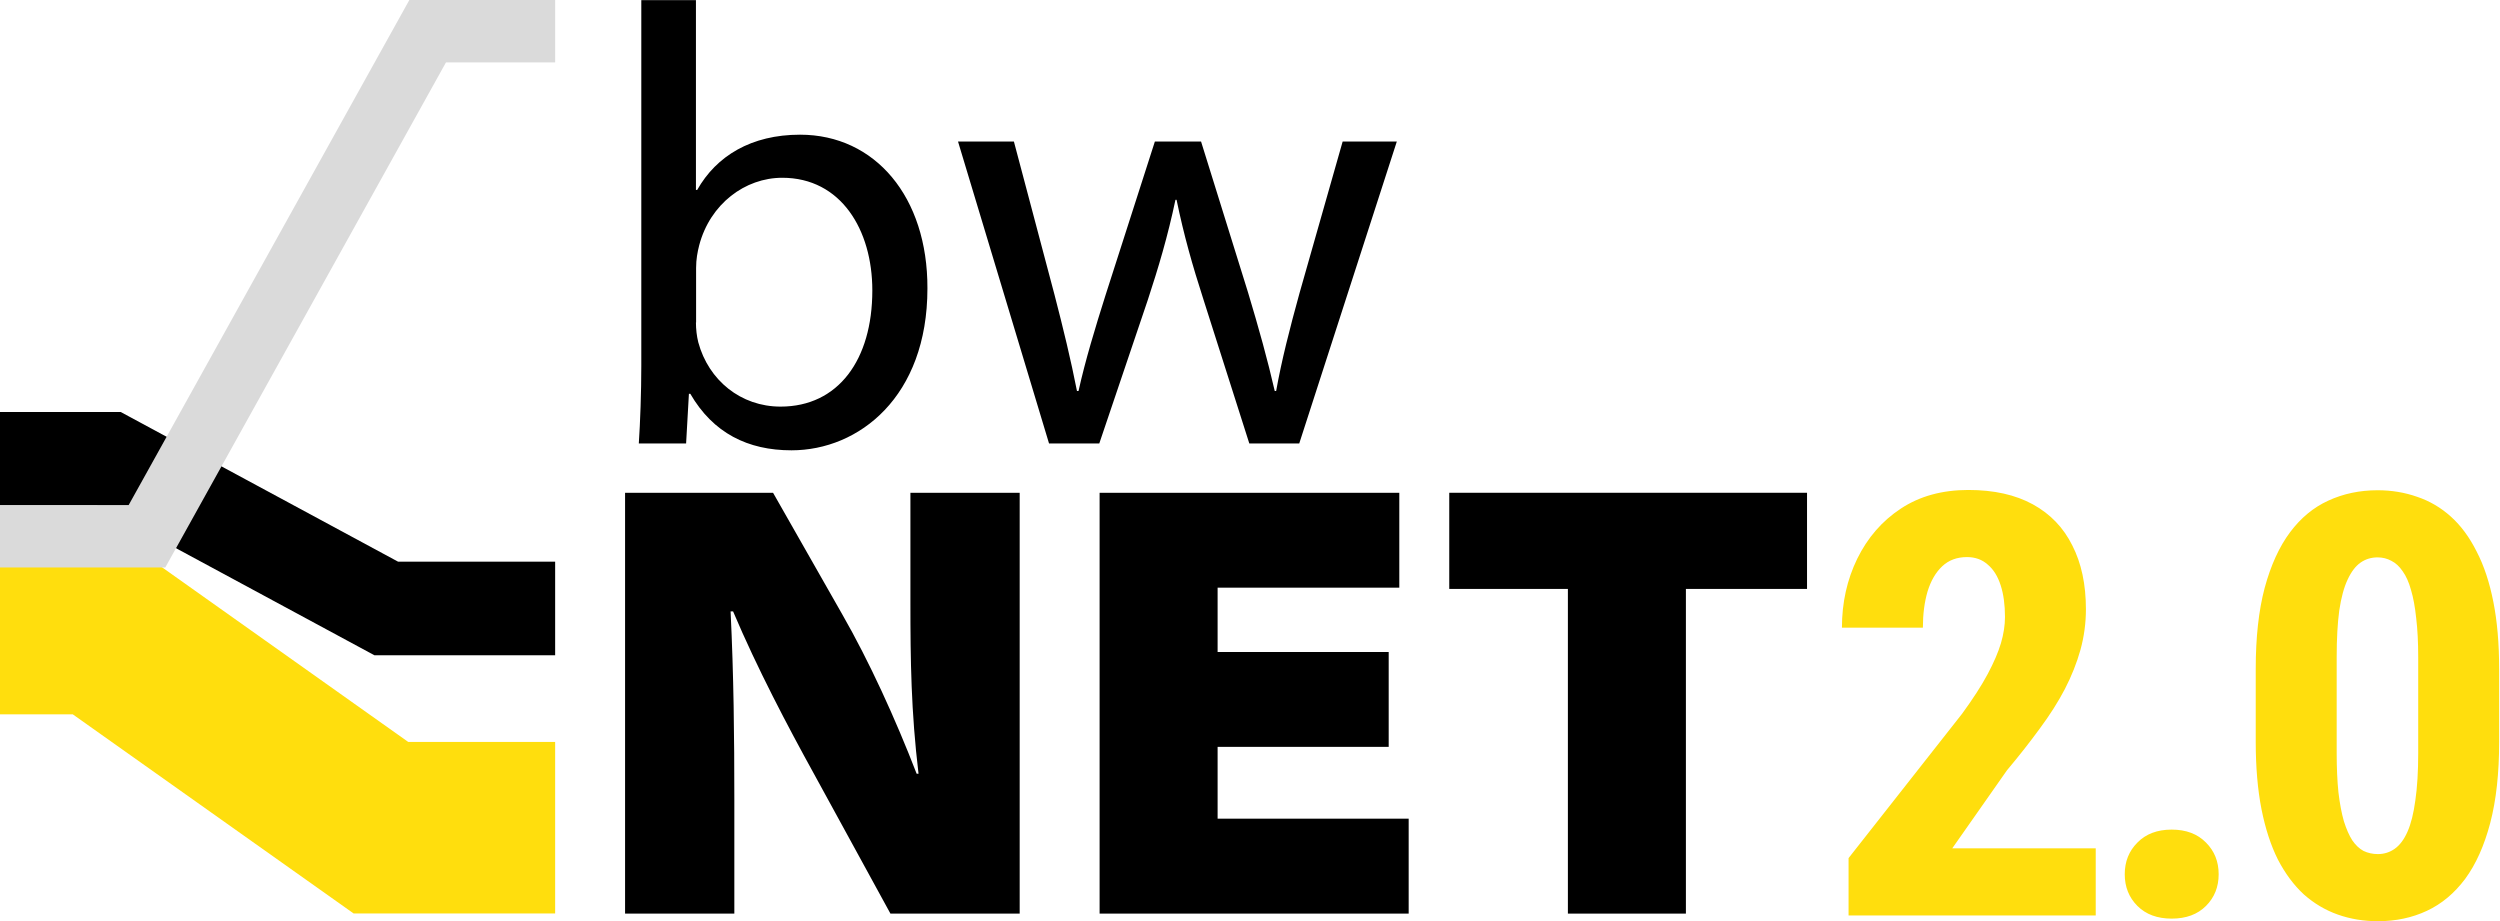
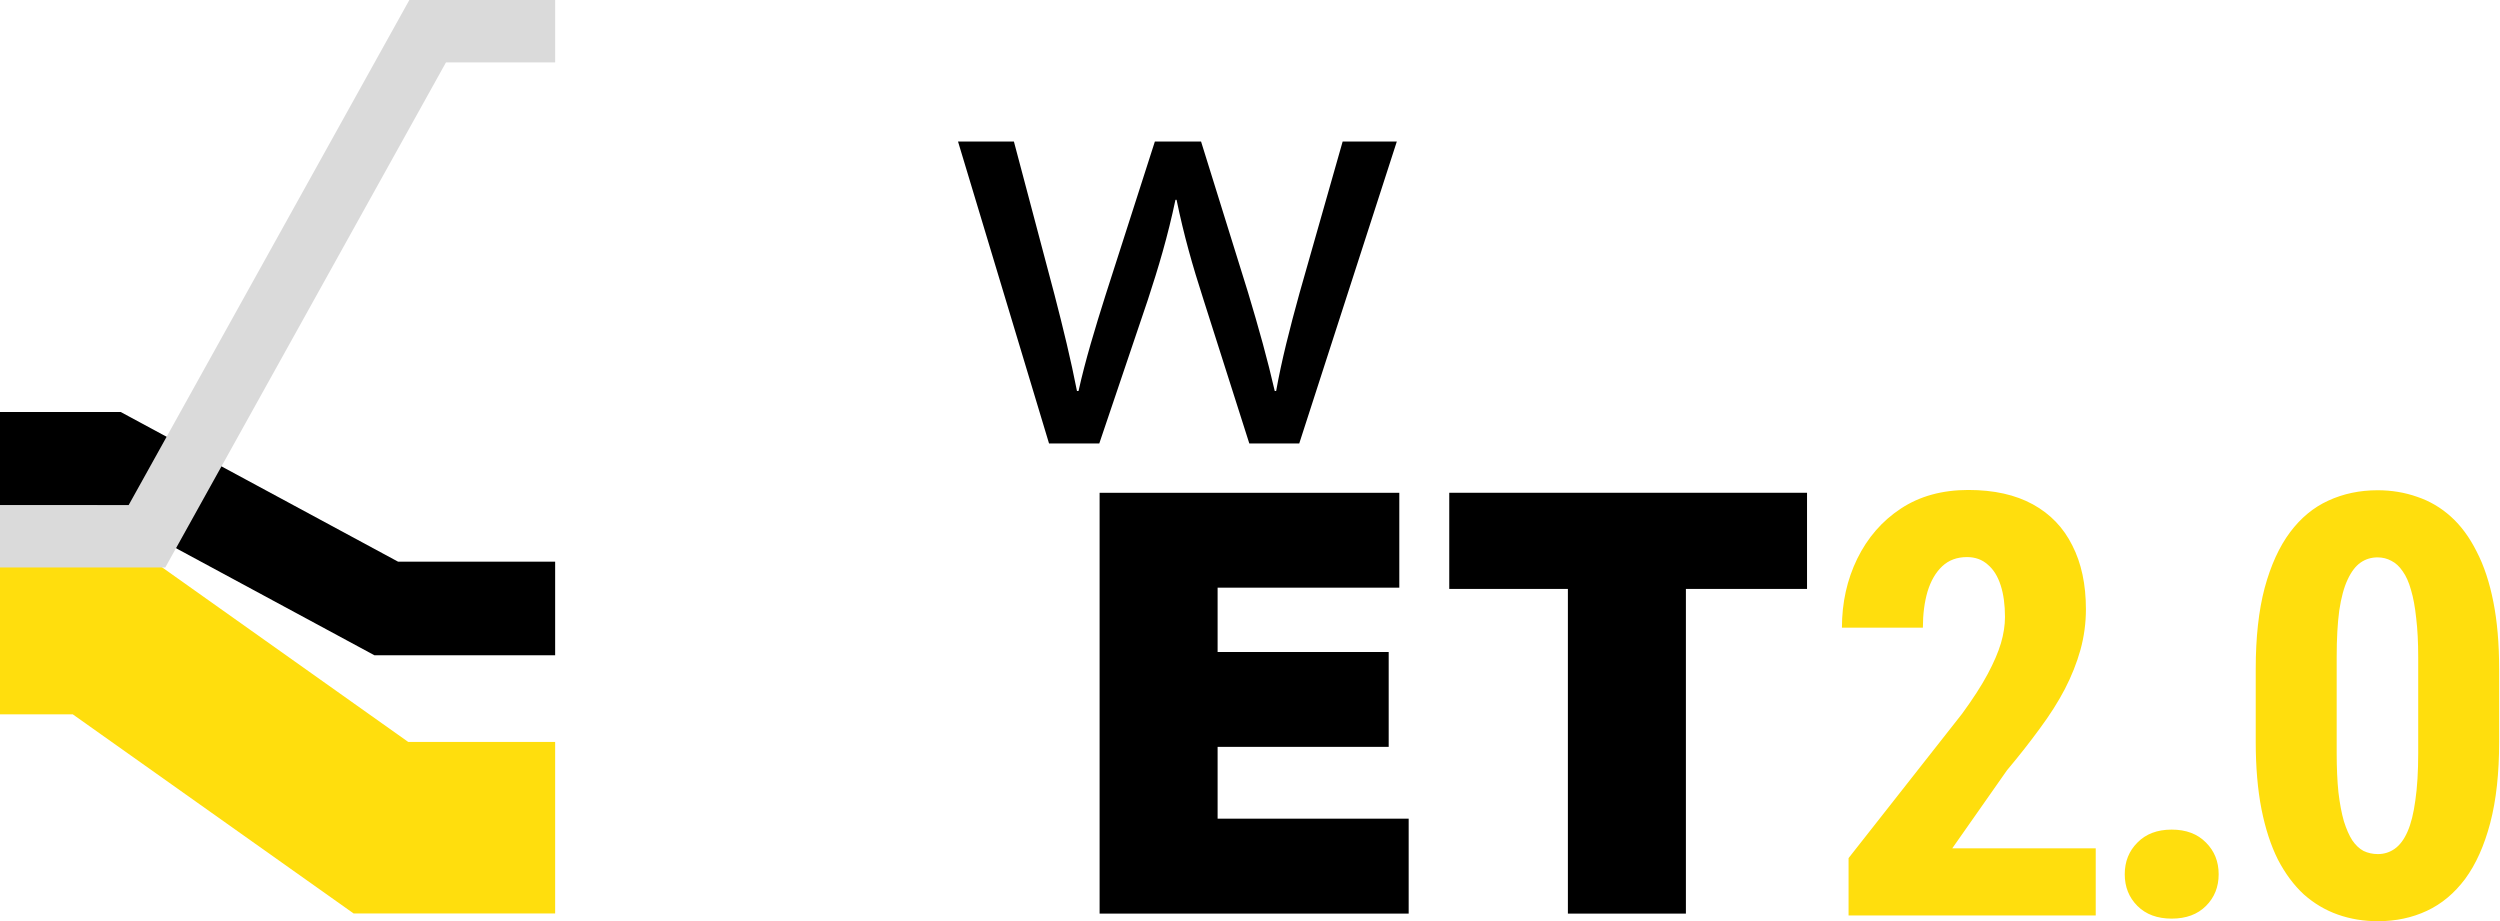
<svg xmlns="http://www.w3.org/2000/svg" version="1.1" id="Ebene_1" x="0px" y="0px" viewBox="0 0 160.318 59.074" xml:space="preserve" width="160.318" height="59.074">
  <defs id="defs9">
	
	
	
	
	
</defs>
  <style type="text/css" id="style1">
	.st0{fill:#FFDE0D;}
	.st1{fill:#DADADA;}
	.st2{fill:none;stroke:#FFDE0D;stroke-width:11;stroke-miterlimit:10;}
	.st3{fill:none;stroke:#000000;stroke-width:6;stroke-miterlimit:10;}
	.st4{fill:none;stroke:#DADADA;stroke-width:4;stroke-miterlimit:10;}
	.st5{fill:#FFFFFF;}
	.st6{fill:none;stroke:#FFDE0D;stroke-width:9.156;stroke-miterlimit:10;}
	.st7{fill:none;stroke:#000000;stroke-width:4.994;stroke-miterlimit:10;}
	.st8{fill:none;stroke:#DADADA;stroke-width:3.33;stroke-miterlimit:10;}
	.st9{fill:#B2B2B2;}
	.st10{fill:#878787;}
	.st11{fill:none;stroke:#000000;stroke-miterlimit:10;}
</style>
  <g id="g16" transform="translate(-3.91,-2.99)">
    <g id="g4">
      <g id="g1">
			
		</g>
      <g id="g2">
			
		</g>
      <g id="g3">
			
		</g>
    </g>
    <g id="g15" transform="matrix(1.001,0,0,1.001,-0.09,-1.566)">
      <g id="g7">
        <g id="g5">
			
		</g>
        <g id="g6">
          <g id="g11">
            <g id="g13" transform="translate(0,2)">
              <g id="g14">
-                 <path d="M 44.04,61.08 V 34.12 h 9.48 l 4.44,7.8 c 1.72,3 3.4,6.68 4.76,10.2 h 0.12 c -0.48,-4 -0.52,-7.28 -0.52,-10.96 v -7.04 h 7 V 61.08 H 61.04 L 56.16,52.16 C 54.44,49.04 52.52,45.4 50.96,41.72 H 50.8 c 0.2,4.08 0.24,8 0.24,12.08 v 7.28 z" id="path1" />
                <path d="M 92.96,50.4 H 82 V 55 h 12.24 v 6.08 H 74.44 V 34.12 h 19.2 V 40.2 H 82 v 4.12 h 10.96 z" id="path2" />
                <path d="m 104.44,40.28 h -7.6 v -6.16 h 22.92 v 6.16 H 112 v 20.8 h -7.56 z" id="path3" />
-                 <path d="m 44.92,30.96 c 0.09,-1.33 0.16,-3.27 0.16,-4.99 V 2.56 h 3.5 v 12.16 h 0.08 c 1.23,-2.18 3.47,-3.54 6.59,-3.54 4.81,0 8.18,3.99 8.16,9.85 0,6.94 -4.39,10.37 -8.71,10.37 -2.79,0 -5.02,-1.1 -6.48,-3.62 h -0.09 l -0.18,3.18 z m 3.66,-7.75 c 0,0.43 0.05,0.87 0.15,1.27 0.66,2.44 2.73,4.12 5.27,4.12 3.7,0 5.88,-3 5.88,-7.44 0,-3.89 -2.01,-7.22 -5.77,-7.22 -2.38,0 -4.62,1.67 -5.32,4.32 -0.11,0.43 -0.2,0.9 -0.2,1.46 v 3.49 z" id="path4" />
                <path d="m 68.95,11.62 2.6,9.81 c 0.56,2.16 1.05,4.18 1.44,6.17 h 0.1 c 0.43,-1.95 1.07,-4.05 1.73,-6.14 l 3.16,-9.84 h 2.96 l 3.01,9.67 c 0.69,2.29 1.26,4.34 1.71,6.31 h 0.09 c 0.35,-1.96 0.87,-4 1.5,-6.28 l 2.76,-9.7 h 3.47 l -6.25,19.34 h -3.2 l -2.94,-9.23 c -0.7,-2.17 -1.25,-4.1 -1.72,-6.38 H 79.3 c -0.49,2.33 -1.09,4.34 -1.77,6.41 l -3.11,9.2 H 71.2 L 65.37,11.62 Z" id="path5" />
              </g>
            </g>
          </g>
        </g>
      </g>
    </g>
    <polygon class="st0" points="12.09,37.8 3.91,37.8 3.91,48.8 8.58,48.8 26.59,61.57 39.51,61.57 39.51,50.57 30.09,50.57 " id="polygon7" />
    <polygon points="11.65,29.41 3.91,29.41 3.91,35.41 10.13,35.41 27.92,45.01 39.51,45.01 39.51,39.01 29.44,39.01 " id="polygon8" />
    <polygon class="st1" points="12.16,35.38 3.91,35.38 3.91,39.38 14.51,39.38 32.51,6.99 39.51,6.99 39.51,2.99 30.16,2.99 " id="polygon9" />
    <path style="font-weight:bold;font-size:37.832px;font-family:'Roboto Condensed';-inkscape-font-specification:'Roboto Condensed, Bold';letter-spacing:-2px;fill:#ffde0d;stroke-width:3.153" d="m 138.303,57.39 v 4.304 h -15.85 v -3.676 l 7.278,-9.255 q 1.053,-1.441 1.644,-2.549 0.591,-1.108 0.85,-1.977 0.259,-0.887 0.259,-1.681 0,-1.182 -0.277,-2.032 -0.277,-0.868 -0.831,-1.33 -0.536,-0.48 -1.33,-0.48 -0.961,0 -1.589,0.591 -0.628,0.591 -0.942,1.626 -0.296,1.016 -0.296,2.309 h -5.191 q 0,-2.401 0.979,-4.415 0.998,-2.032 2.789,-3.214 1.81,-1.201 4.341,-1.201 2.457,0 4.138,0.924 1.681,0.924 2.531,2.642 0.868,1.699 0.868,4.082 0,1.33 -0.351,2.605 -0.351,1.256 -0.998,2.512 -0.647,1.238 -1.607,2.531 -0.942,1.293 -2.106,2.679 l -3.51,5.006 z m 1.861,1.663 q 0,-1.219 0.813,-2.032 0.813,-0.831 2.198,-0.831 1.385,0 2.198,0.831 0.813,0.813 0.813,2.032 0,1.219 -0.813,2.032 -0.813,0.813 -2.198,0.813 -1.385,0 -2.198,-0.813 -0.813,-0.813 -0.813,-2.032 z m 24.01,-13.171 v 4.674 q 0,3.03 -0.573,5.209 -0.573,2.18 -1.607,3.584 -1.034,1.385 -2.457,2.05 -1.422,0.665 -3.14,0.665 -1.367,0 -2.568,-0.425 -1.201,-0.425 -2.18,-1.293 -0.961,-0.887 -1.663,-2.235 -0.683,-1.367 -1.053,-3.233 -0.369,-1.884 -0.369,-4.323 v -4.674 q 0,-3.03 0.573,-5.191 0.591,-2.18 1.626,-3.565 1.034,-1.385 2.457,-2.032 1.441,-0.665 3.159,-0.665 1.349,0 2.549,0.425 1.201,0.406 2.161,1.275 0.961,0.868 1.644,2.235 0.702,1.349 1.071,3.233 0.369,1.866 0.369,4.286 z m -5.191,5.394 v -6.151 q 0,-1.422 -0.129,-2.494 -0.111,-1.071 -0.333,-1.81 -0.203,-0.739 -0.536,-1.201 -0.314,-0.462 -0.72,-0.665 -0.406,-0.222 -0.887,-0.222 -0.61,0 -1.09,0.333 -0.48,0.333 -0.831,1.09 -0.351,0.739 -0.536,1.977 -0.166,1.219 -0.166,2.993 v 6.151 q 0,1.422 0.111,2.512 0.129,1.09 0.351,1.866 0.24,0.757 0.536,1.219 0.314,0.462 0.72,0.683 0.425,0.203 0.924,0.203 0.591,0 1.071,-0.333 0.499,-0.351 0.831,-1.108 0.333,-0.757 0.499,-1.995 0.185,-1.256 0.185,-3.048 z" id="text9" aria-label="2.0" />
  </g>
</svg>